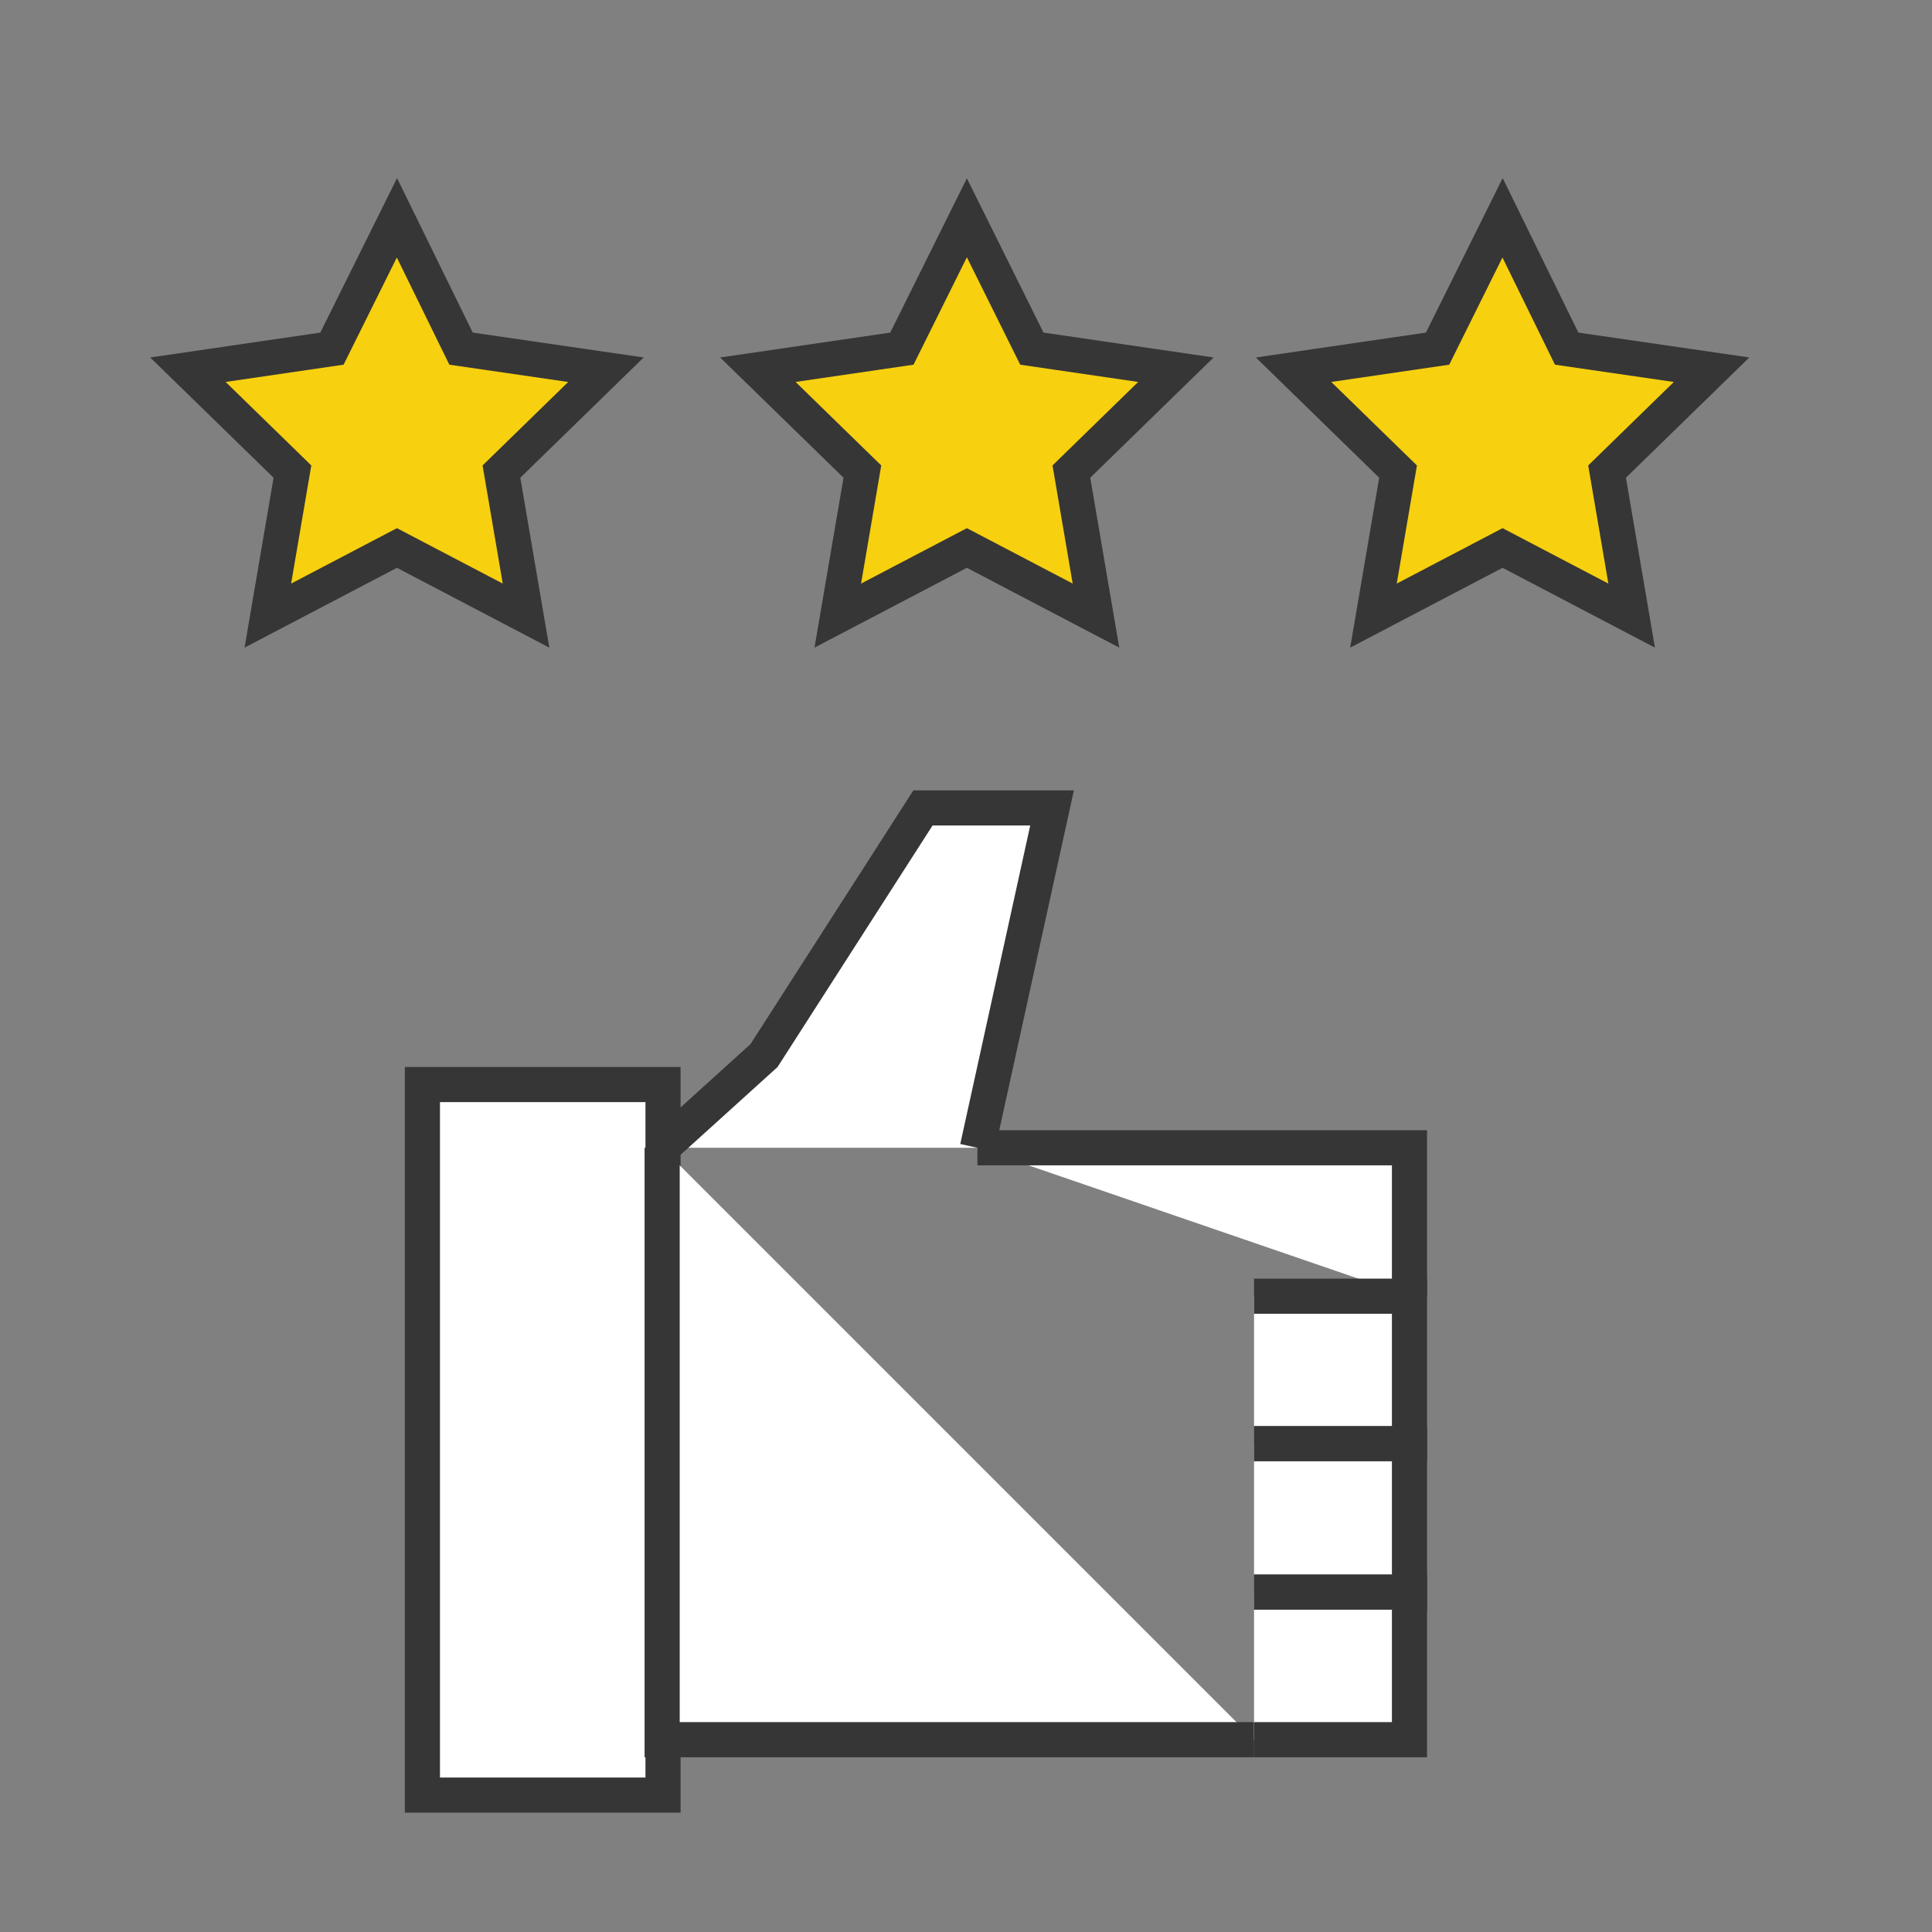
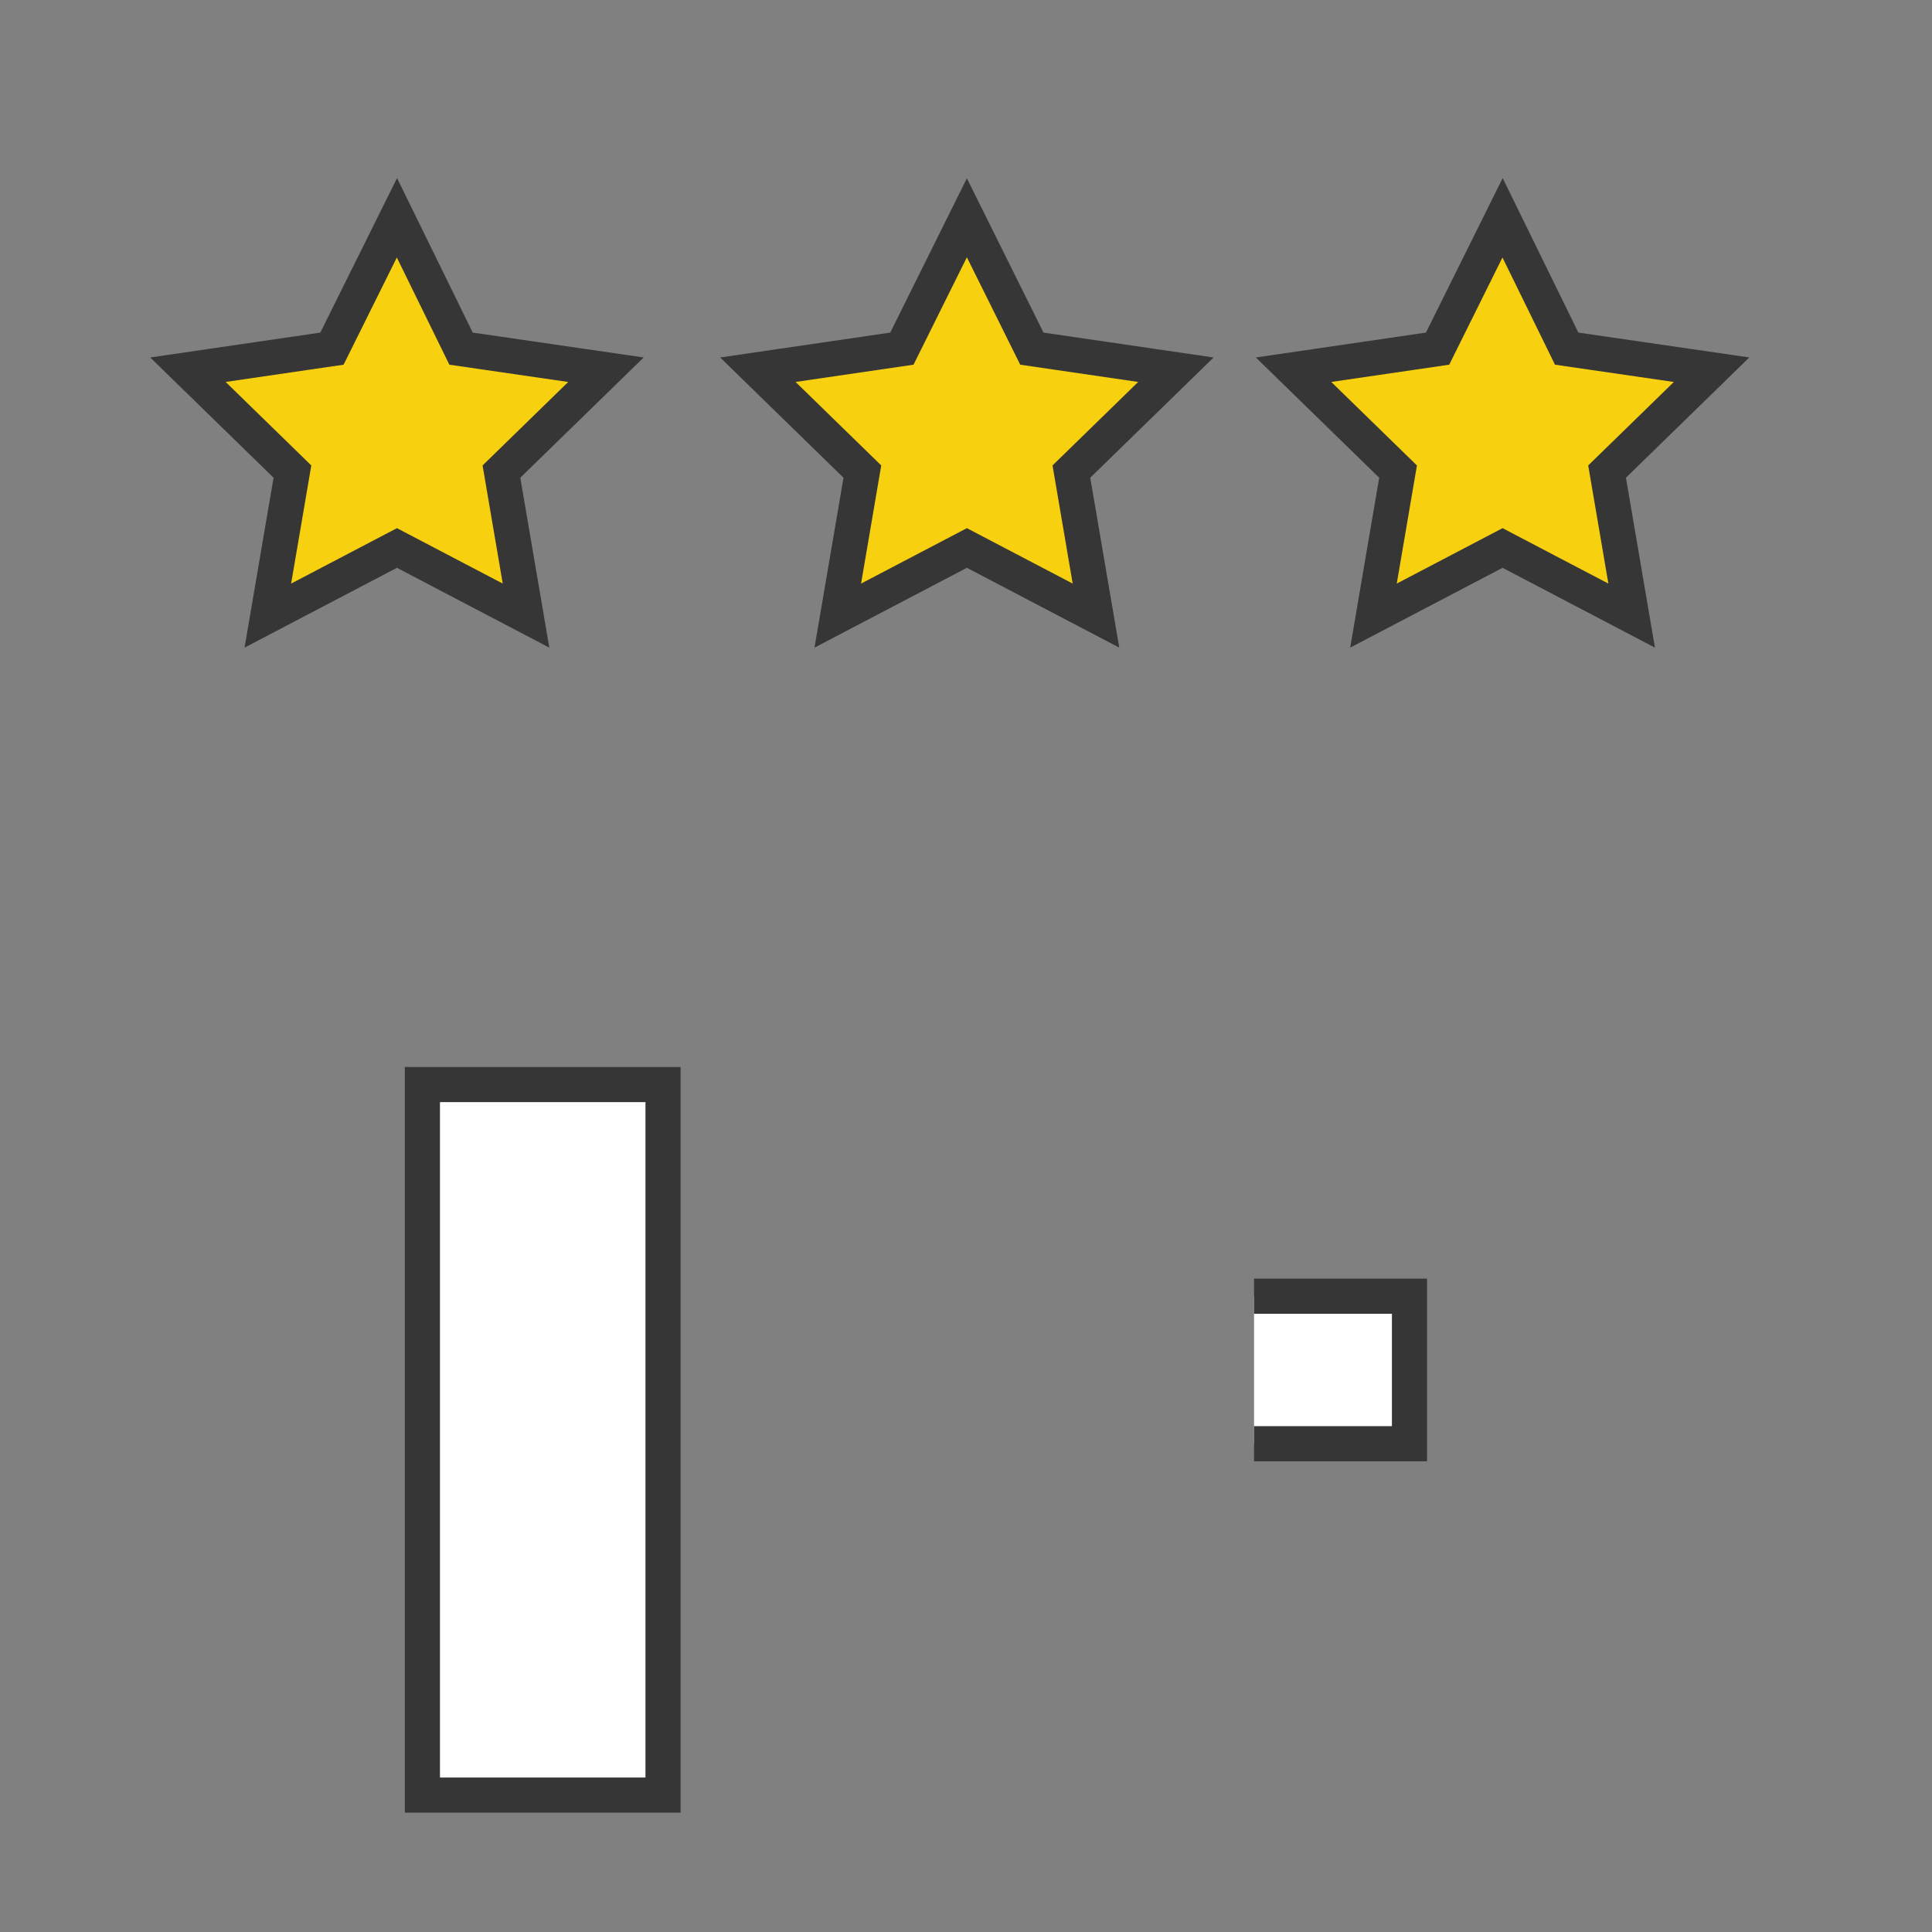
<svg xmlns="http://www.w3.org/2000/svg" viewBox="0 0 220 220">
  <rect x="0" y="0" width="220" height="220" fill="#808080" stroke="none" />
  <defs>
    <style>.a{fill:#fff;}.a,.b{stroke:#363636;stroke-miterlimit:10;stroke-width:4px;}.b{fill:#f7d00f;}</style>
  </defs>
  <title>icono</title>
  <rect class="a" x="48.1" y="123.5" width="27.4" height="80.91" />
-   <polyline class="a" points="142.8 198.1 75.4 198.1 75.4 130.7" />
-   <polyline class="a" points="111.3 130.7 160.5 130.7 160.5 147.6" />
  <polyline class="a" points="142.8 147.6 160.5 147.6 160.5 164.4 142.8 164.4" />
-   <polyline class="a" points="142.8 164.4 160.5 164.4 160.5 181.3 142.8 181.3" />
-   <polyline class="a" points="142.8 181.3 160.5 181.3 160.5 198.1 142.8 198.1" />
-   <polyline class="a" points="75.4 130.7 87 120.2 105.1 92 119.8 92 111.3 130.7" />
  <polygon class="b" points="45.2 24.8 52.5 39.7 69 42.1 57.1 53.7 59.9 70.1 45.2 62.4 30.5 70.1 33.3 53.7 21.4 42.1 37.8 39.7 45.2 24.8" />
  <polygon class="b" points="110.1 24.8 117.5 39.7 133.9 42.1 122 53.7 124.8 70.1 110.1 62.4 95.4 70.1 98.2 53.7 86.3 42.1 102.7 39.7 110.1 24.8" />
  <polygon class="b" points="171.1 24.8 178.4 39.7 194.9 42.1 183 53.7 185.8 70.1 171.1 62.4 156.4 70.1 159.2 53.7 147.3 42.1 163.7 39.7 171.1 24.8" />
</svg>